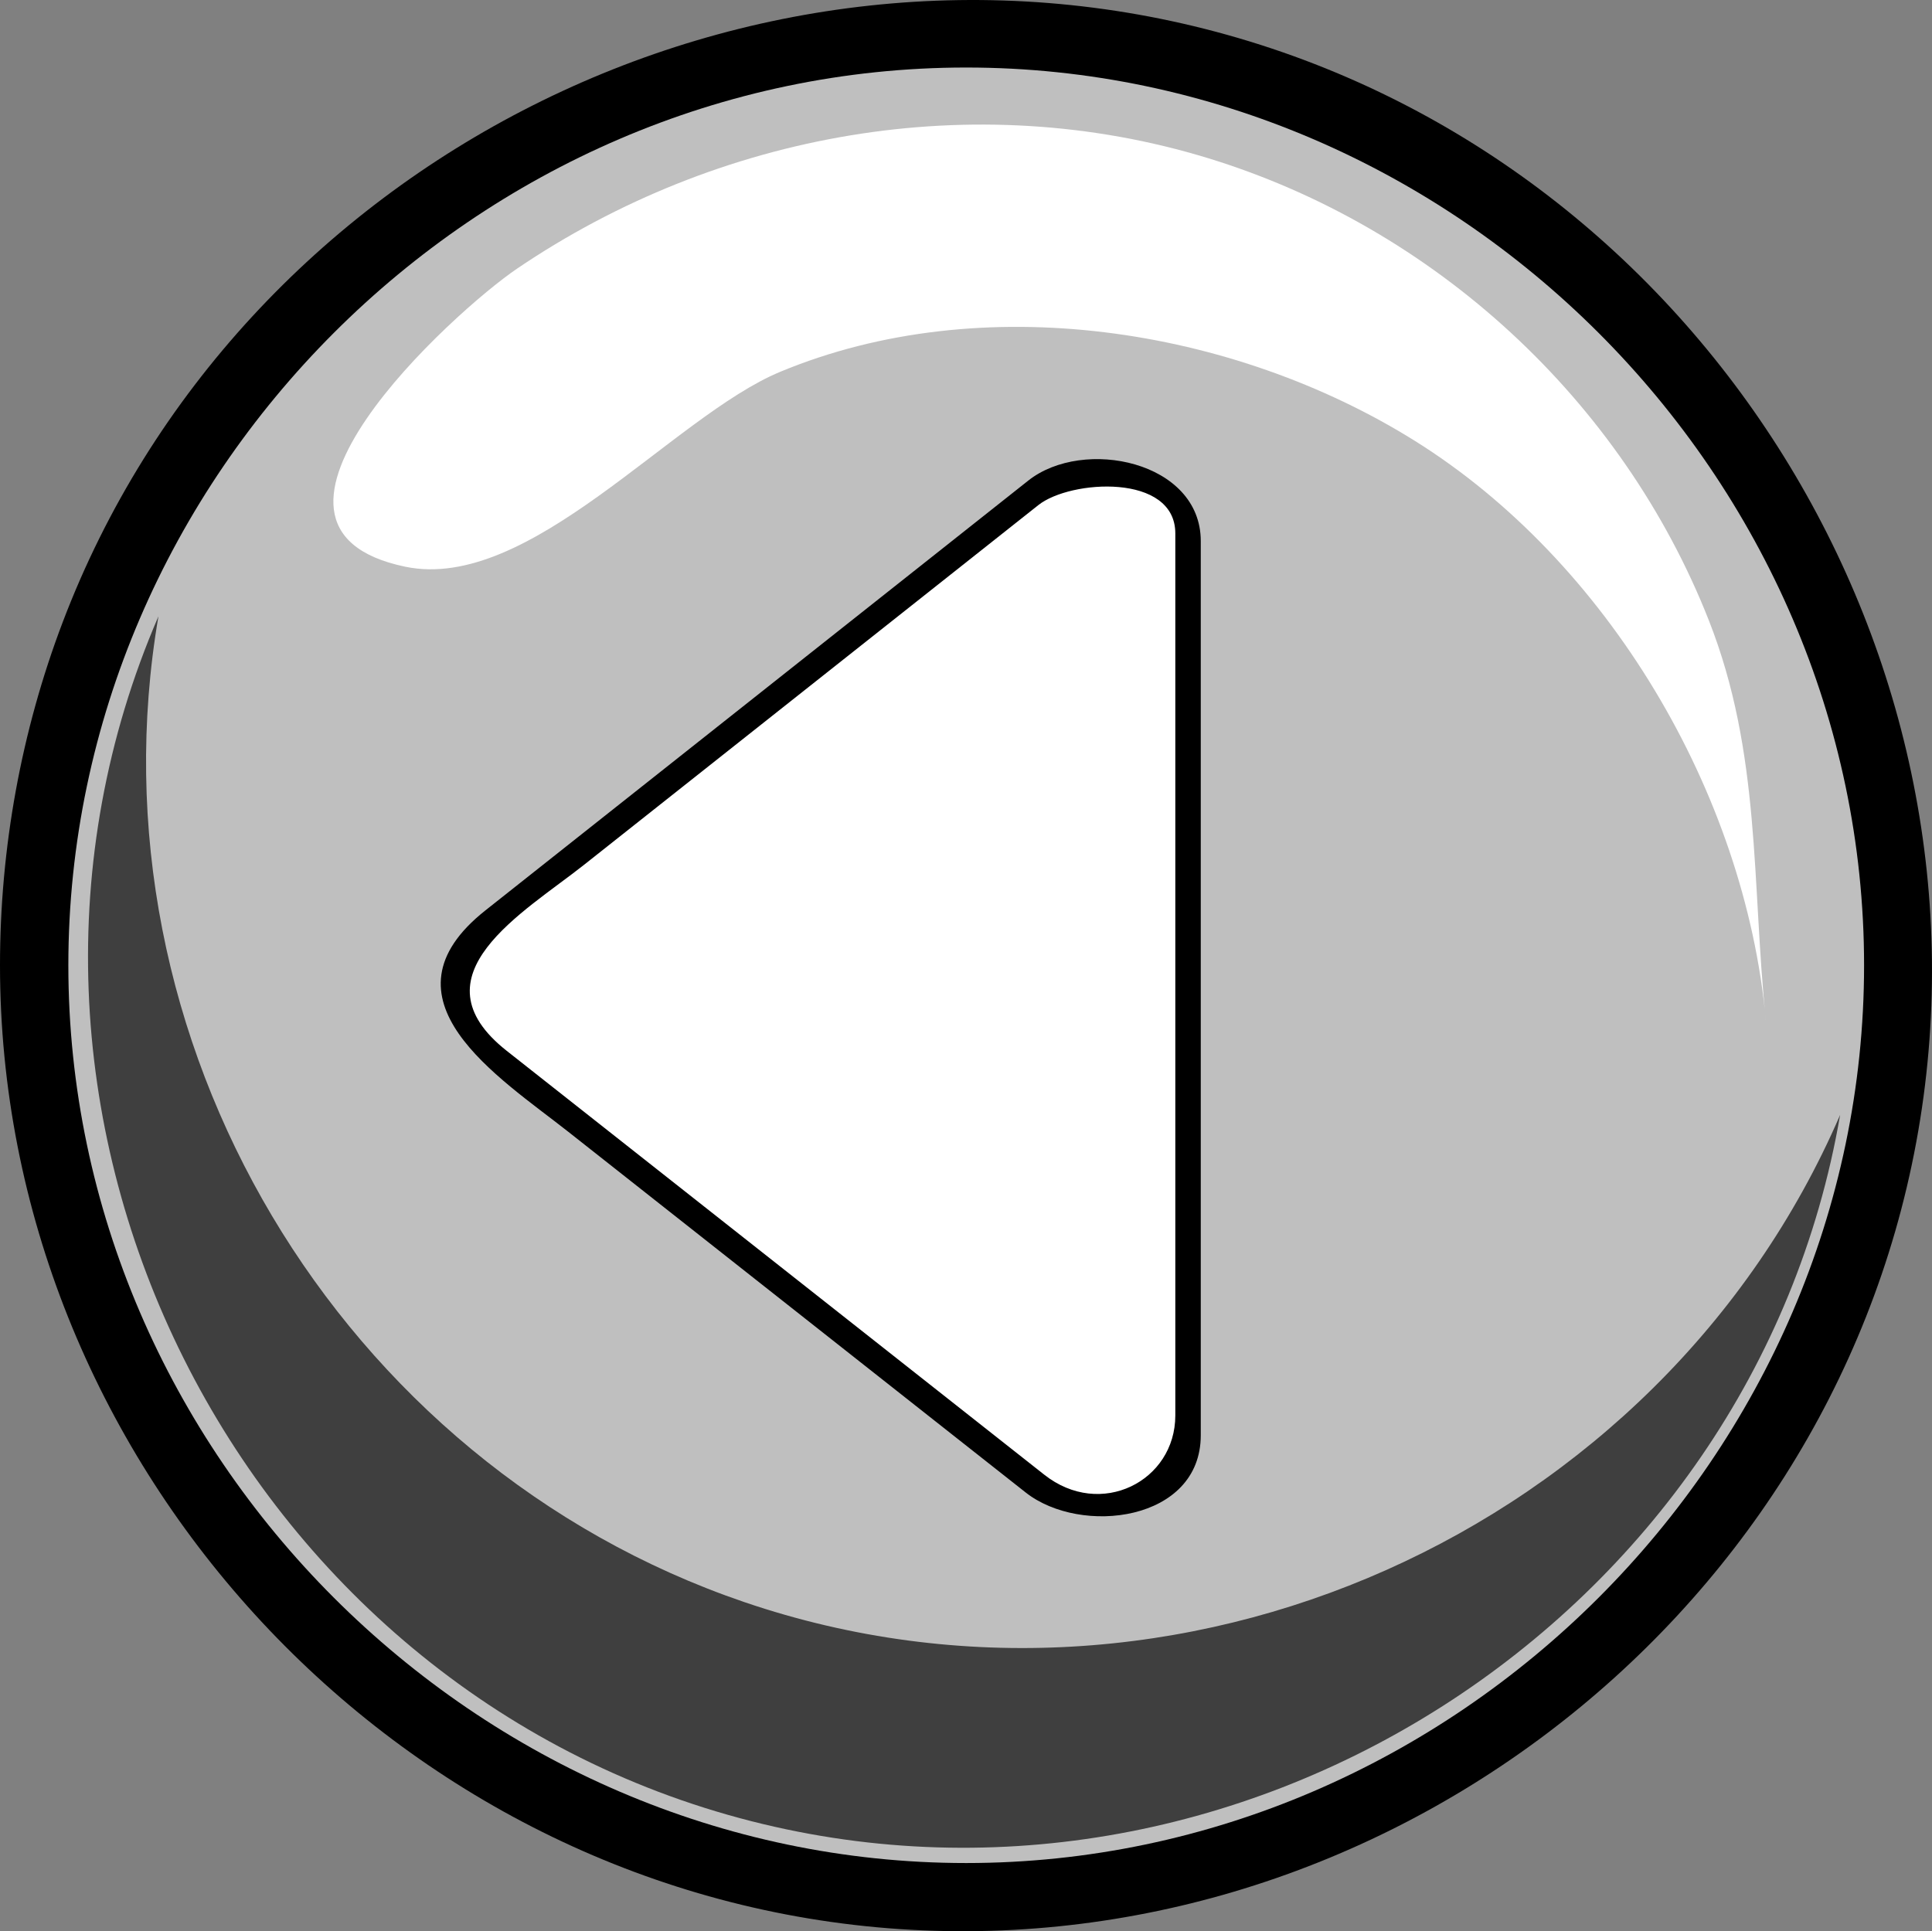
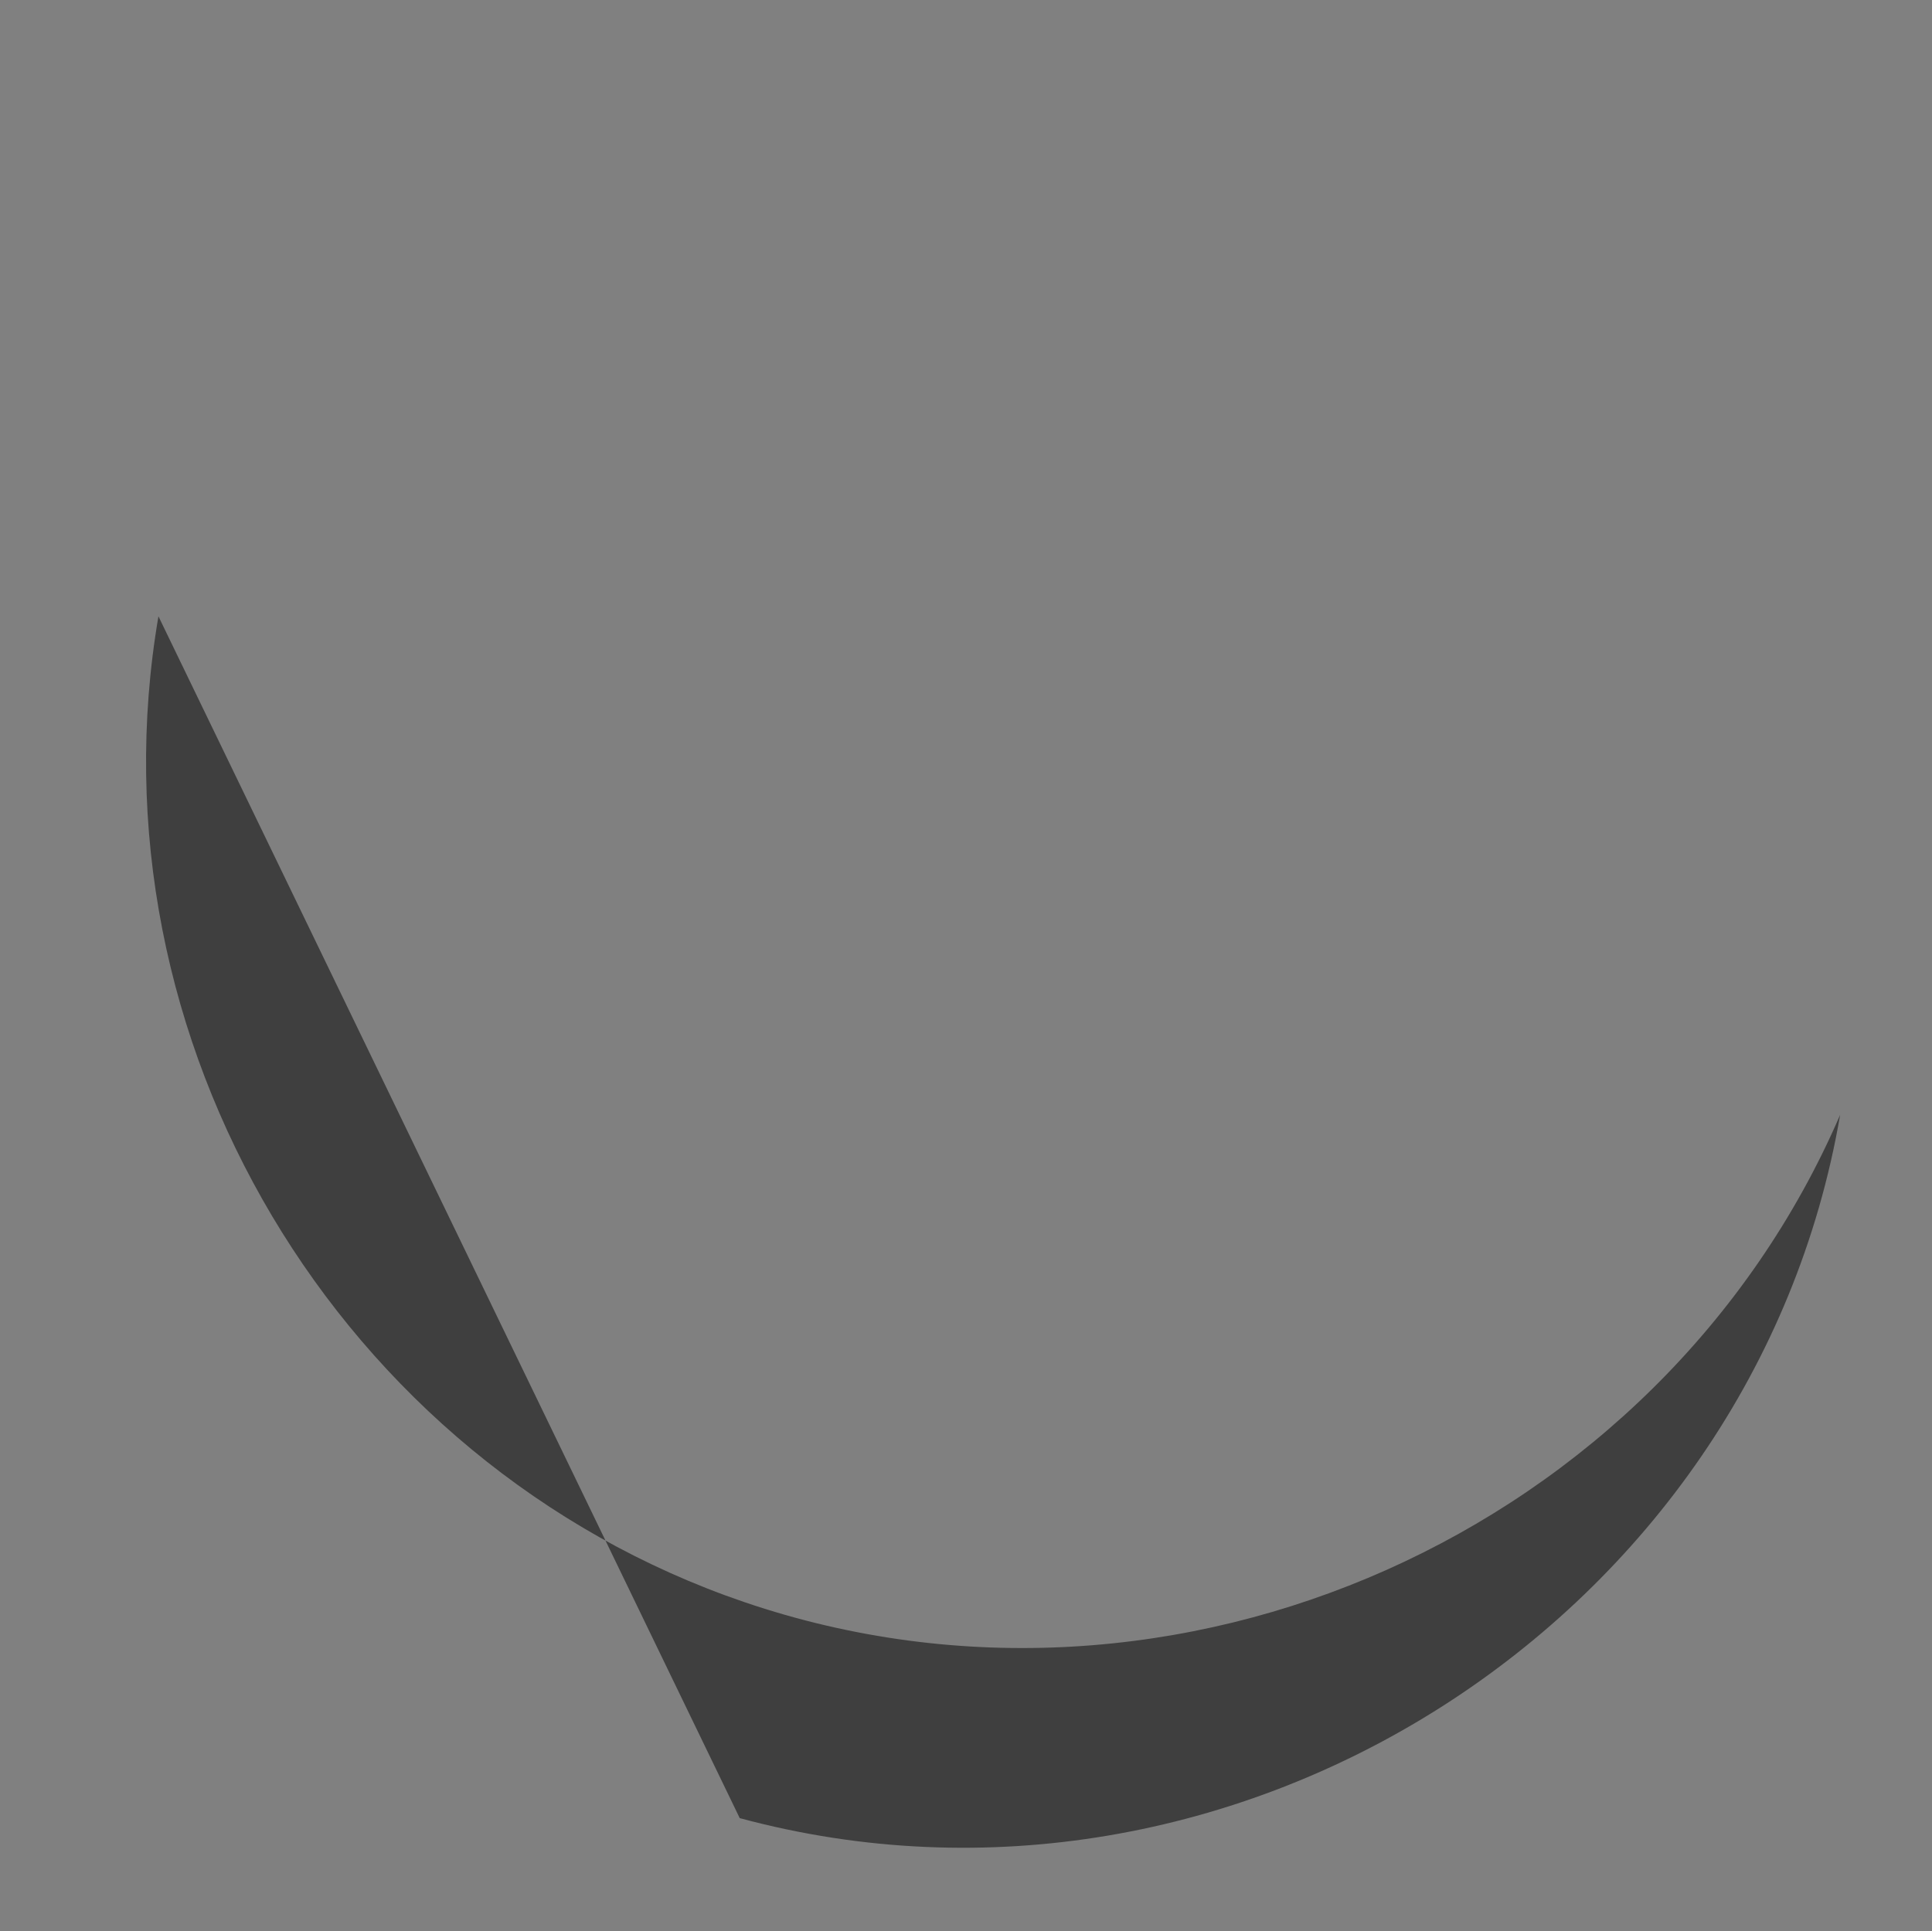
<svg xmlns="http://www.w3.org/2000/svg" width="137.152" height="137.112">
  <rect width="100%" height="100%" fill="#808080" stroke="none" />
  <title>arrow</title>
  <g>
    <title>Layer 1</title>
-     <path fill="#000000" id="path5" d="m0,68.534c0,34.94 27.408,65.096 62.231,68.297c34.835,3.203 67.432,-21.293 73.804,-55.743c6.371,-34.441 -15.125,-69.137 -48.881,-78.603c-33.766,-9.468 -70.253,8.916 -82.705,41.693c-2.949,7.763 -4.449,16.052 -4.449,24.356" />
-     <path fill="#bfbfbf" id="path12" d="m4.852,68.534c0,34.735 29.003,63.738 63.739,63.738c34.736,0 63.739,-29.003 63.739,-63.738c0,-34.737 -29.003,-63.74 -63.739,-63.74c-34.736,-0.001 -63.739,29.003 -63.739,63.74" />
-     <path fill="#3f3f3f" id="path14" d="m11.248,43.758c-5.15,30.017 12.779,60.171 41.609,69.994c30.578,10.419 64.985,-4.98 77.773,-34.598c-6.145,35.844 -43,59.406 -78.116,49.93c-36.257,-9.785 -56.209,-50.754 -41.266,-85.326" />
-     <path fill="#ffffff" id="path16" d="m28.78,40.238c8.816,1.823 18.965,-10.664 26.607,-13.841c14.279,-5.936 32.116,-3.18 45.053,4.903c13.684,8.549 23.416,24.971 24.913,41.092c0.005,0.046 0.005,0.055 0.001,0.024c-1.01,-9.762 -0.328,-18.938 -4.046,-28.375c-6.159,-15.641 -19.479,-27.888 -35.539,-32.809c-16.606,-5.086 -34.765,-1.85 -49.07,7.845c-4.417,2.996 -21.42,18.366 -7.919,21.161" />
-     <path fill="#FFFFFF" id="path18" d="m84.338,37.689c0,17.728 0,35.454 0,53.182c0,5.415 2.223,15.479 -5.697,15.859c-6.665,0.323 -14.2,-8.519 -18.897,-12.226c-7.781,-6.136 -15.562,-12.271 -23.344,-18.409c-7.498,-5.913 -1.943,-10.303 3.605,-14.696c8.359,-6.618 16.719,-13.239 25.078,-19.858c2.691,-2.131 5.381,-4.262 8.072,-6.392c2.706,-2.144 11.183,-2.482 11.183,2.54" />
-     <path fill="#000000" id="path20" d="m72.999,34.119c-12.848,10.173 -25.694,20.345 -38.541,30.518c-7.945,6.292 0.956,11.834 5.87,15.706c8.696,6.859 17.394,13.72 26.09,20.578c2.133,1.68 4.265,3.361 6.397,5.044c3.913,3.087 12.427,2.059 12.427,-4.063c0,-7.205 0,-14.411 0,-21.616c0,-10.845 0,-21.69 0,-32.535c0,-3.113 0,-6.226 0,-9.339c0,-5.661 -8.33,-7.393 -12.243,-4.293m1.122,70.573c-12.718,-10.03 -25.437,-20.06 -38.153,-30.088c-6.768,-5.34 1.228,-9.827 5.482,-13.196c8.387,-6.641 16.775,-13.284 25.165,-19.926c2.367,-1.875 4.734,-3.751 7.102,-5.625c2.272,-1.8 9.718,-2.276 9.718,2.018c0,7.205 0,14.411 0,21.616c0,10.459 0,20.92 0,31.38c0,3.207 0,6.416 0,9.625c-0.001,4.661 -5.302,7.379 -9.314,4.196" />
+     <path fill="#3f3f3f" id="path14" d="m11.248,43.758c-5.15,30.017 12.779,60.171 41.609,69.994c30.578,10.419 64.985,-4.98 77.773,-34.598c-6.145,35.844 -43,59.406 -78.116,49.93" />
  </g>
</svg>